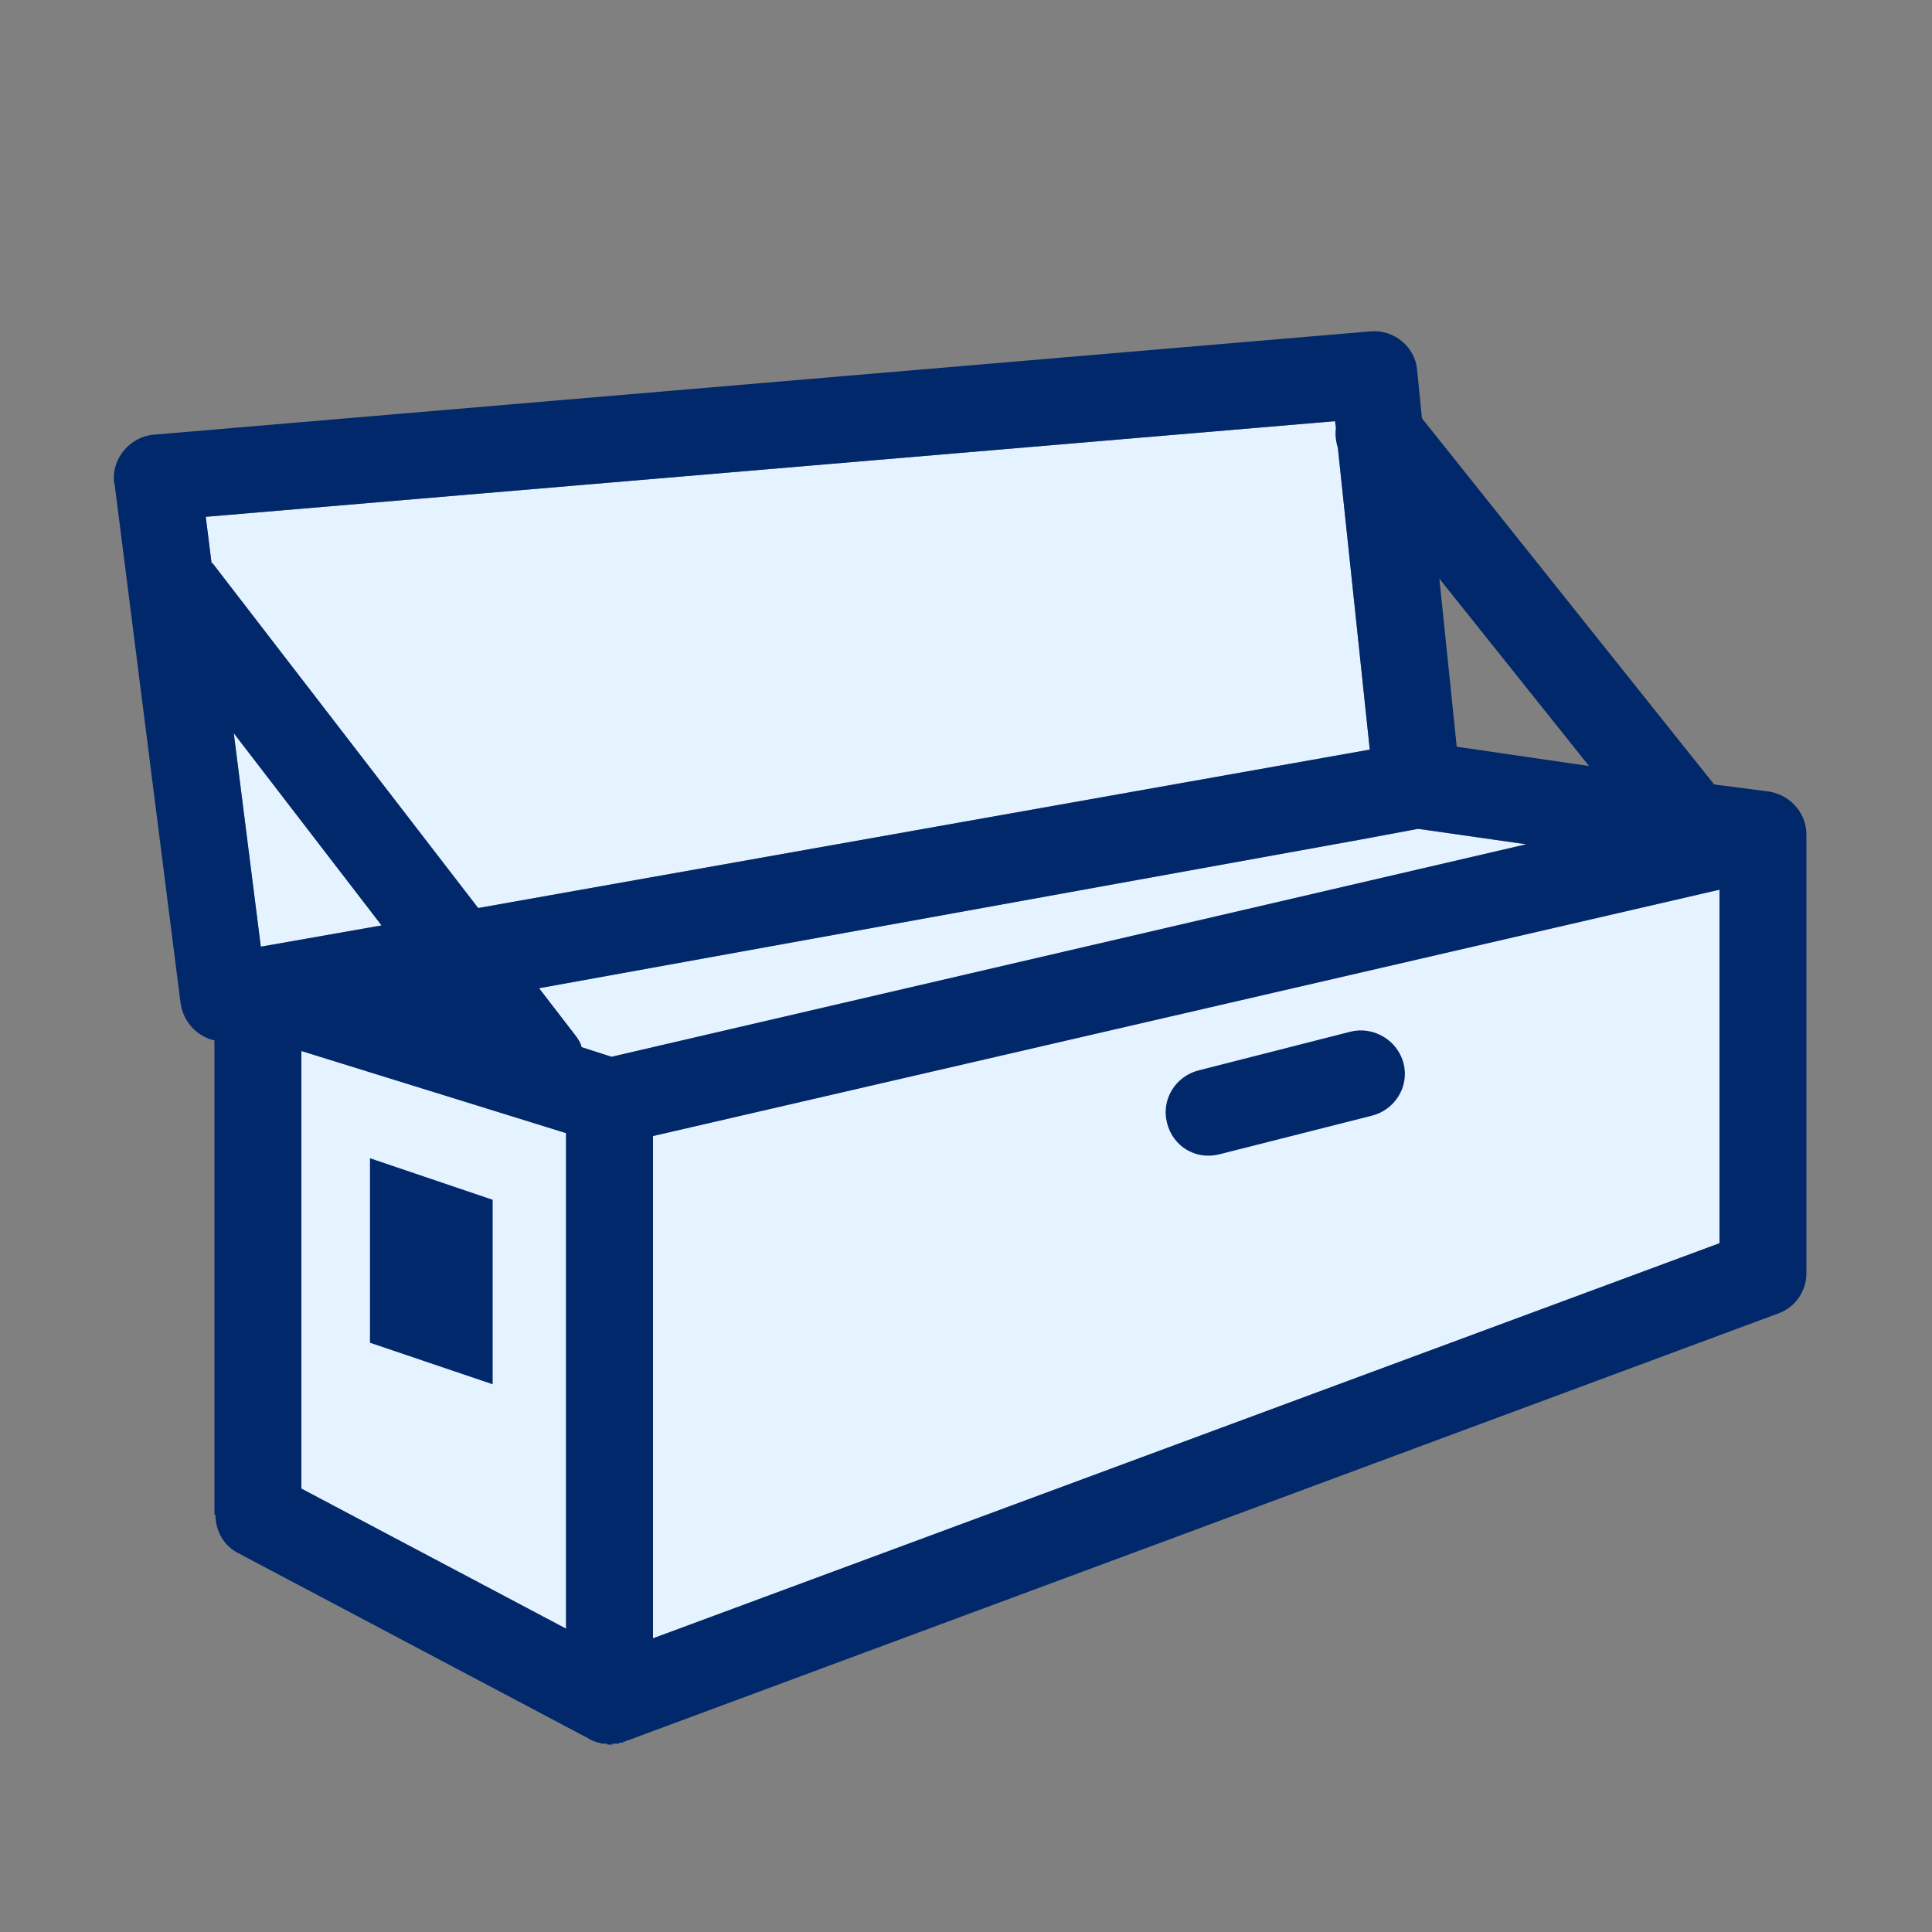
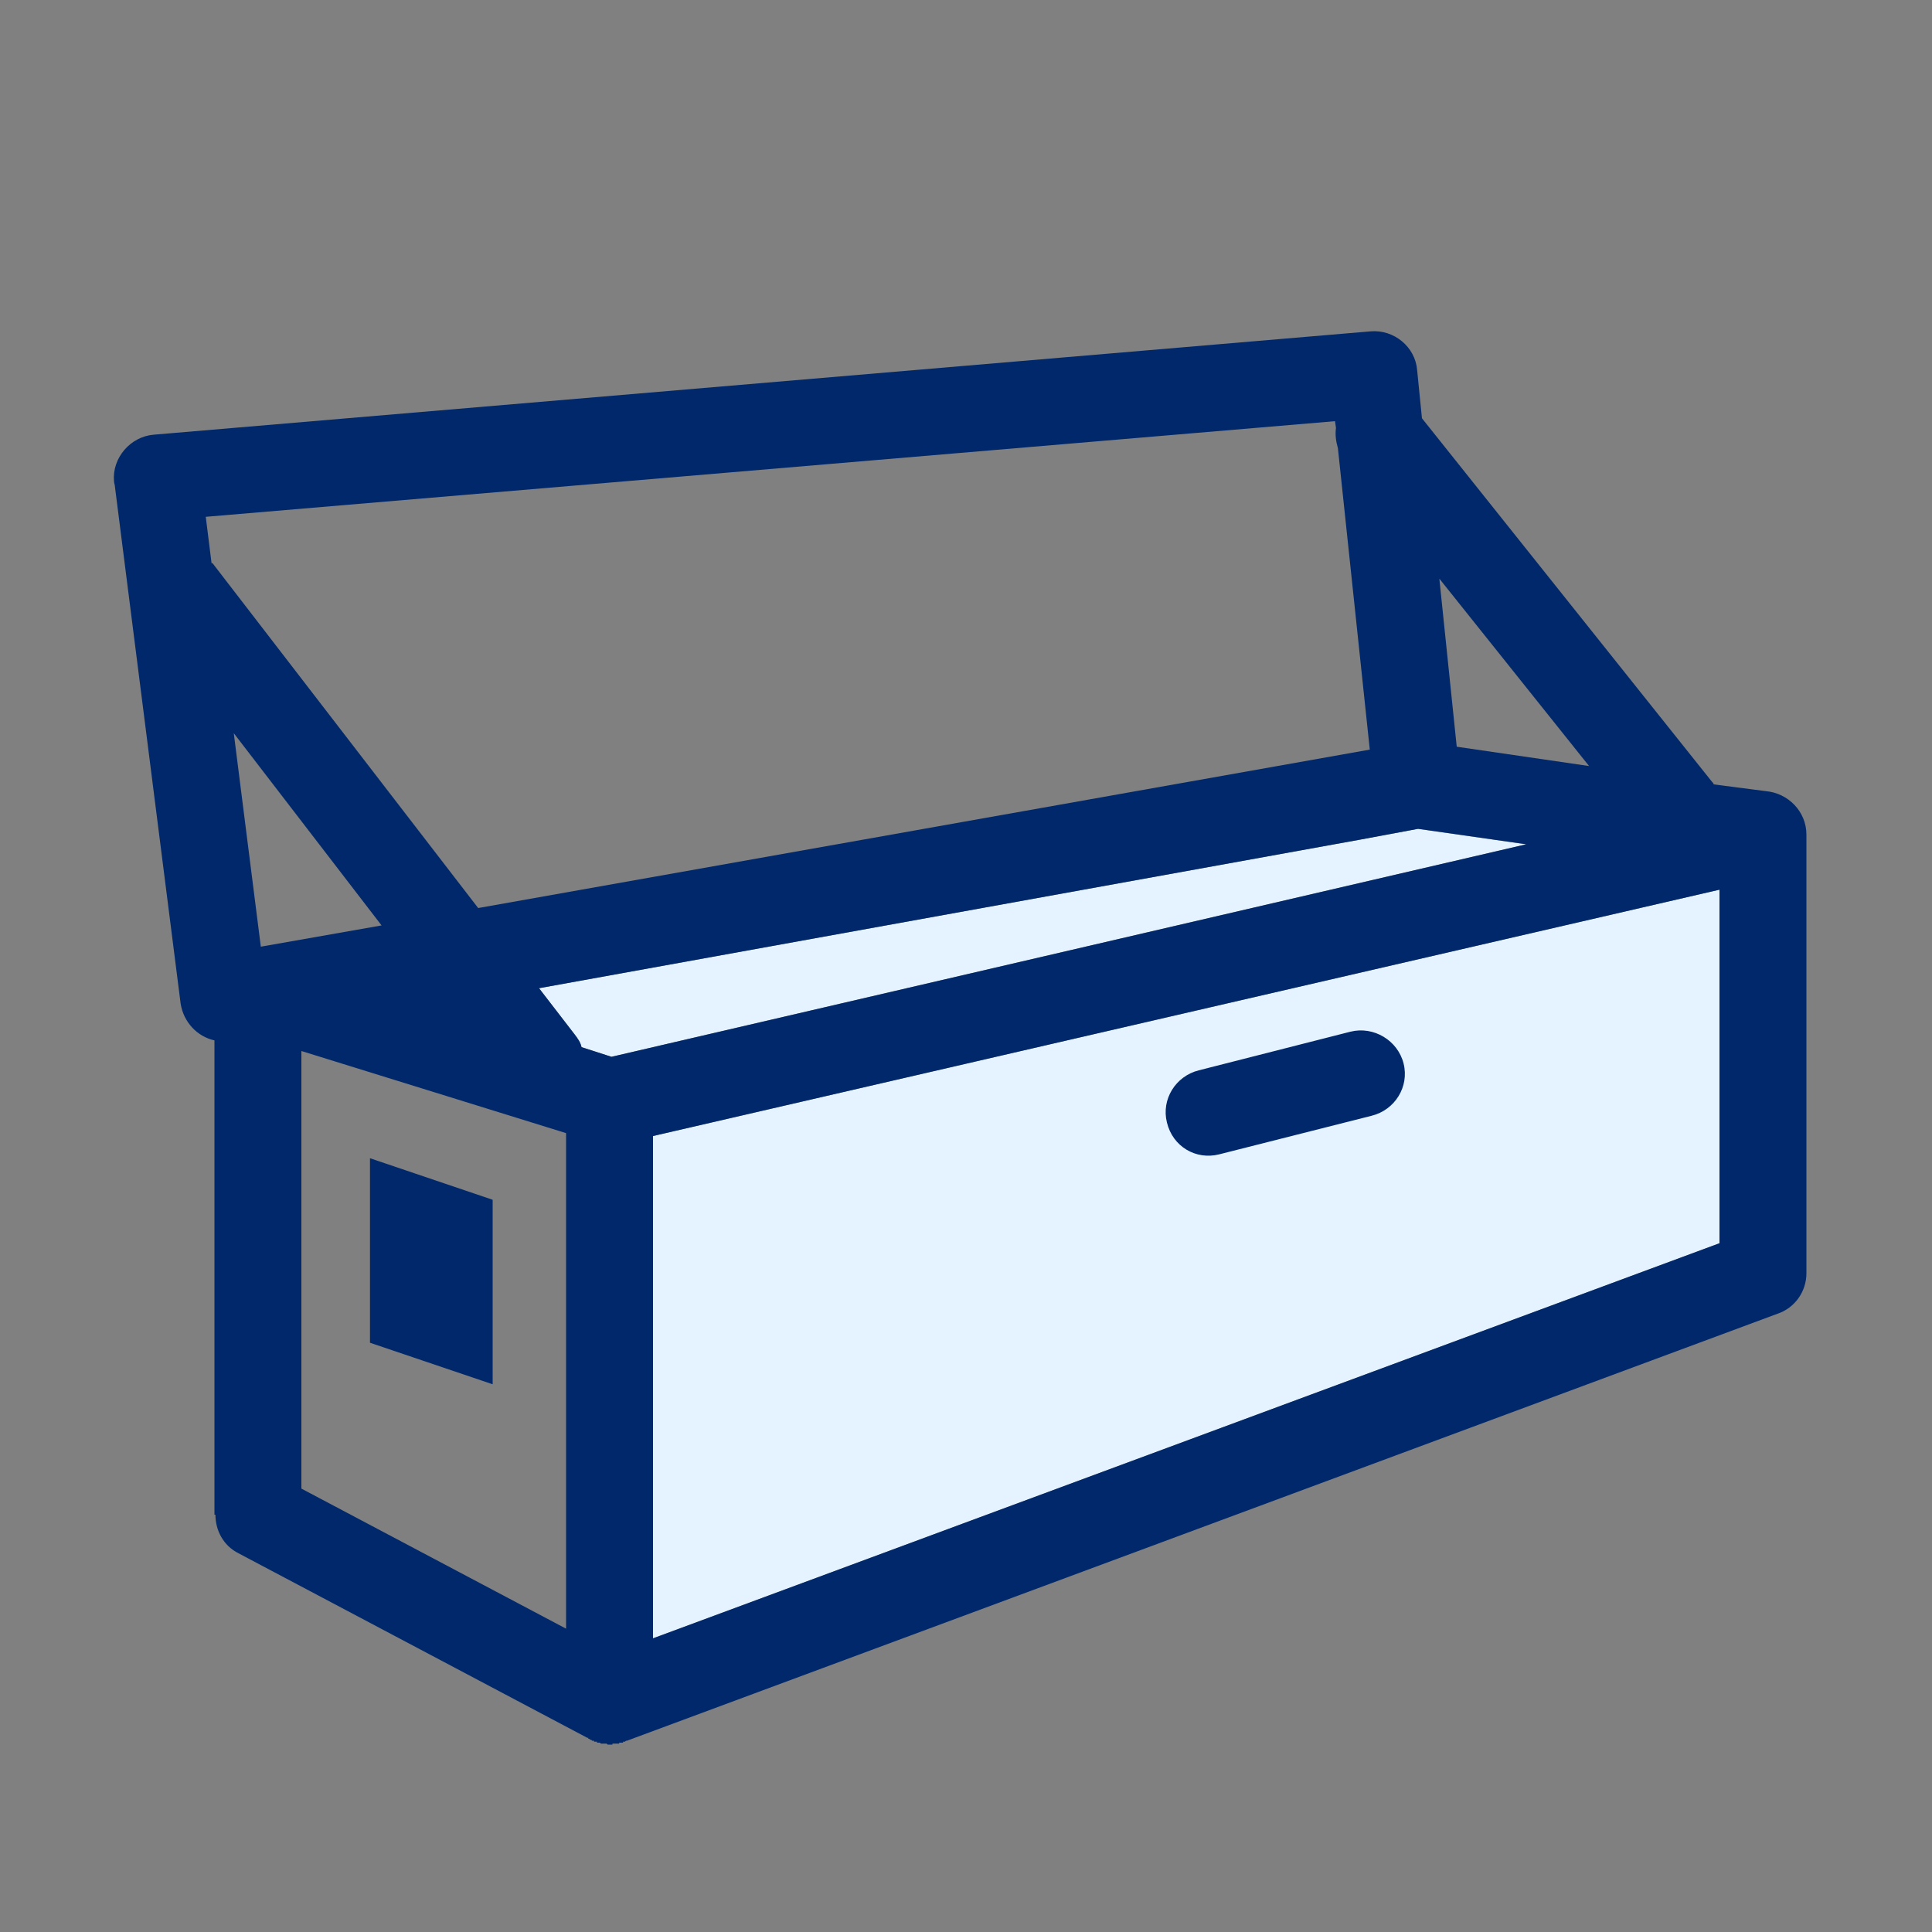
<svg xmlns="http://www.w3.org/2000/svg" xml:space="preserve" width="20mm" height="20mm" version="1.1" style="shape-rendering:geometricPrecision; text-rendering:geometricPrecision; image-rendering:optimizeQuality; fill-rule:evenodd; clip-rule:evenodd" viewBox="0 0 2000 2000">
  <rect x="0" y="0" width="2000" height="2000" fill="#808080" stroke="none" />
  <defs>
    <style type="text/css">
   
    .fil1 {fill:#00286A;fill-rule:nonzero}
    .fil0 {fill:#E5F2FF;fill-rule:nonzero}
   
  </style>
  </defs>
  <g id="Vrstva_x0020_1">
-     <polygon class="fil0" points="312,1541 586,1686 586,1173 312,1088 " />
-     <path class="fil0" d="M219 583l1 0 275 357 923 -164 -33 -312c-2,-7 -3,-14 -2,-21l-1 -7 -1169 99 6 48z" />
-     <polygon class="fil0" points="395,958 242,759 270,980 " />
    <path class="fil0" d="M595 1071c3,4 6,8 7,13l31 10 947 -220 -112 -16 -59 11 -851 154 37 48z" />
    <path class="fil0" d="M1398 1068c24,-6 49,9 55,33 6,24 -9,48 -33,54l-158 40c-24,6 -48,-8 -54,-33 -6,-24 9,-48 33,-54l157 -40z" />
-     <polygon class="fil0" points="383,1199 510,1242 510,1433 383,1390 " />
    <polygon class="fil0" points="676,1696 1780,1287 1780,921 676,1176 " />
    <path class="fil1" d="M676 1696l1104 -409 0 -366 -1104 255 0 520zm-293 -497l127 43 0 191 -127 -43 0 -191zm1015 -131c24,-6 49,9 55,33 6,24 -9,48 -33,54l-158 40c-24,6 -48,-8 -54,-33 -6,-24 9,-48 33,-54l157 -40zm-803 3c3,4 6,8 7,13l31 10 947 -220 -112 -16 -59 11 -851 154 37 48zm-200 -113l-153 -199 28 221 125 -22zm-176 -375l1 0 275 357 923 -164 -33 -312c-2,-7 -3,-14 -2,-21l-1 -7 -1169 99 6 48zm1553 226c1,1 2,2 2,3l54 7c23,2 42,21 42,45l0 454 0 0c0,19 -12,36 -30,42l-1191 442 0 0 0 0 0 0 0 0 -1 0 0 0 -1 1 0 0 0 0 -1 0 -1 0 0 1 0 0 -1 0 0 0 0 0 0 0 0 0 -1 0 0 0 0 0 0 0 0 0 -1 0 0 0 0 0 -1 0 0 0 0 0 0 1 0 0 -1 0 0 0 -1 0 0 0 0 0 0 0 0 0 -1 0 0 0 0 0 0 0 -1 0 0 0 0 0 0 0 0 0 -1 0 0 0 0 0 0 0 -1 0 0 0 0 0 0 0 0 0 -1 0 0 0 0 1 0 0 -1 0 0 0 0 0 -1 0 0 0 0 0 0 0 0 0 -1 0 0 0 -1 0 0 0 0 0 0 0 -1 0 0 0 0 0 -1 -1 0 0 0 0 0 0 -1 0 0 0 0 0 0 0 -1 0 0 0 0 0 -1 0 0 0 0 0 -1 0 0 0 0 0 -1 0 0 0 0 0 0 0 -1 0 0 0 0 0 -1 -1 0 0 0 0 0 0 -1 0 0 0 0 0 0 0 -1 0 0 0 0 0 -1 0 0 0 0 0 0 -1 -1 0 0 0 0 0 0 0 -1 0 0 0 0 0 0 0 -1 0 0 -1 0 0 -1 0 0 0 0 0 0 0 -1 0 0 0 0 0 -1 -1 0 0 0 0 0 0 -1 0 0 0 0 0 0 0 -1 -1 0 0 0 0 0 0 -1 0 0 0 0 -1 -1 0 0 0 0 0 0 0 -361 -191c-16,-8 -24,-24 -24,-40l-1 0 0 -491c-18,-4 -32,-19 -35,-38l-68 -535c0,-2 -1,-4 -1,-6 -2,-24 17,-46 41,-48l1260 -107 0 0c24,-2 46,16 48,40l5 50 300 376zm-127 -16l-155 -194 18 174 137 20zm-1333 748l274 145 0 -513 -274 -85 0 453z" />
  </g>
</svg>